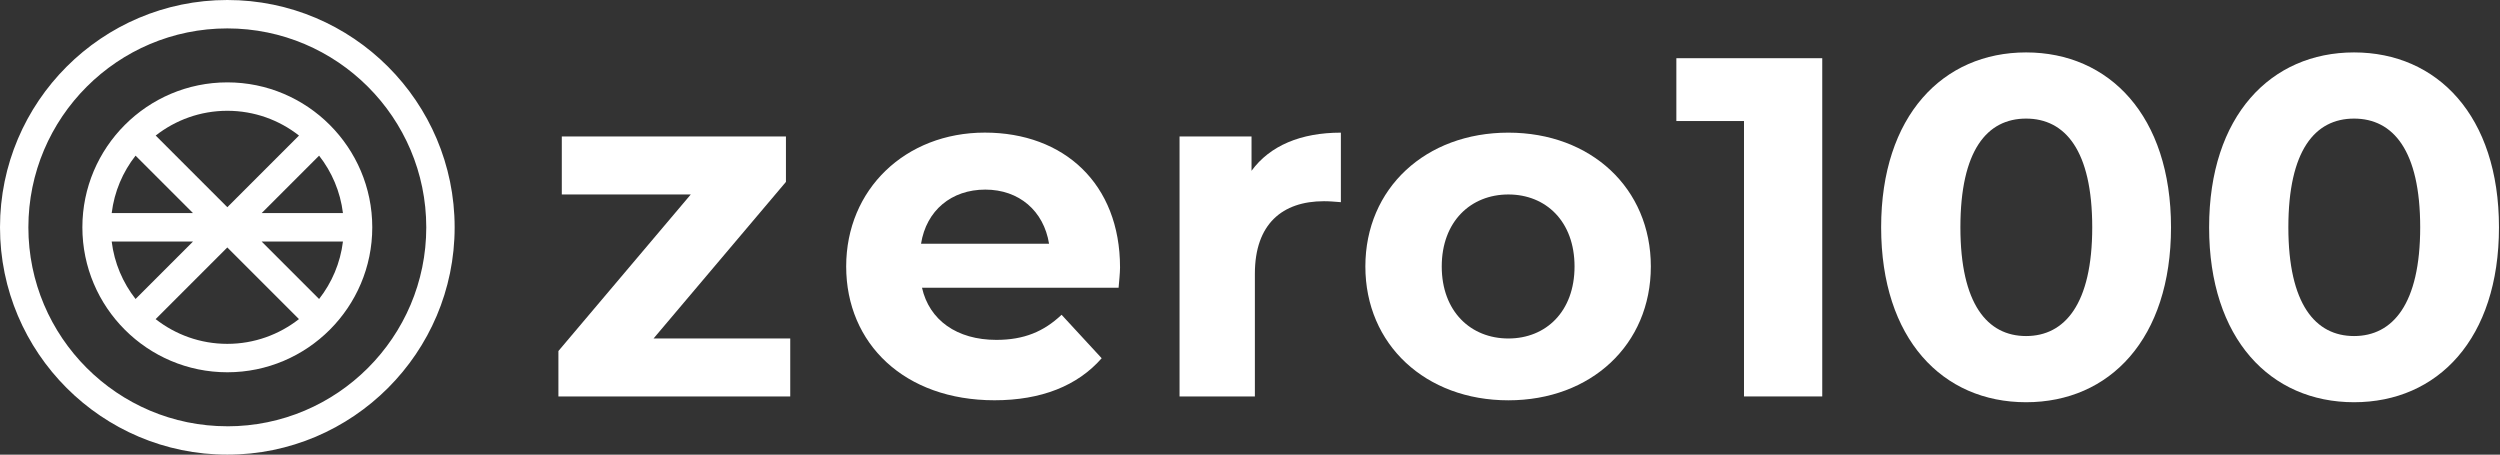
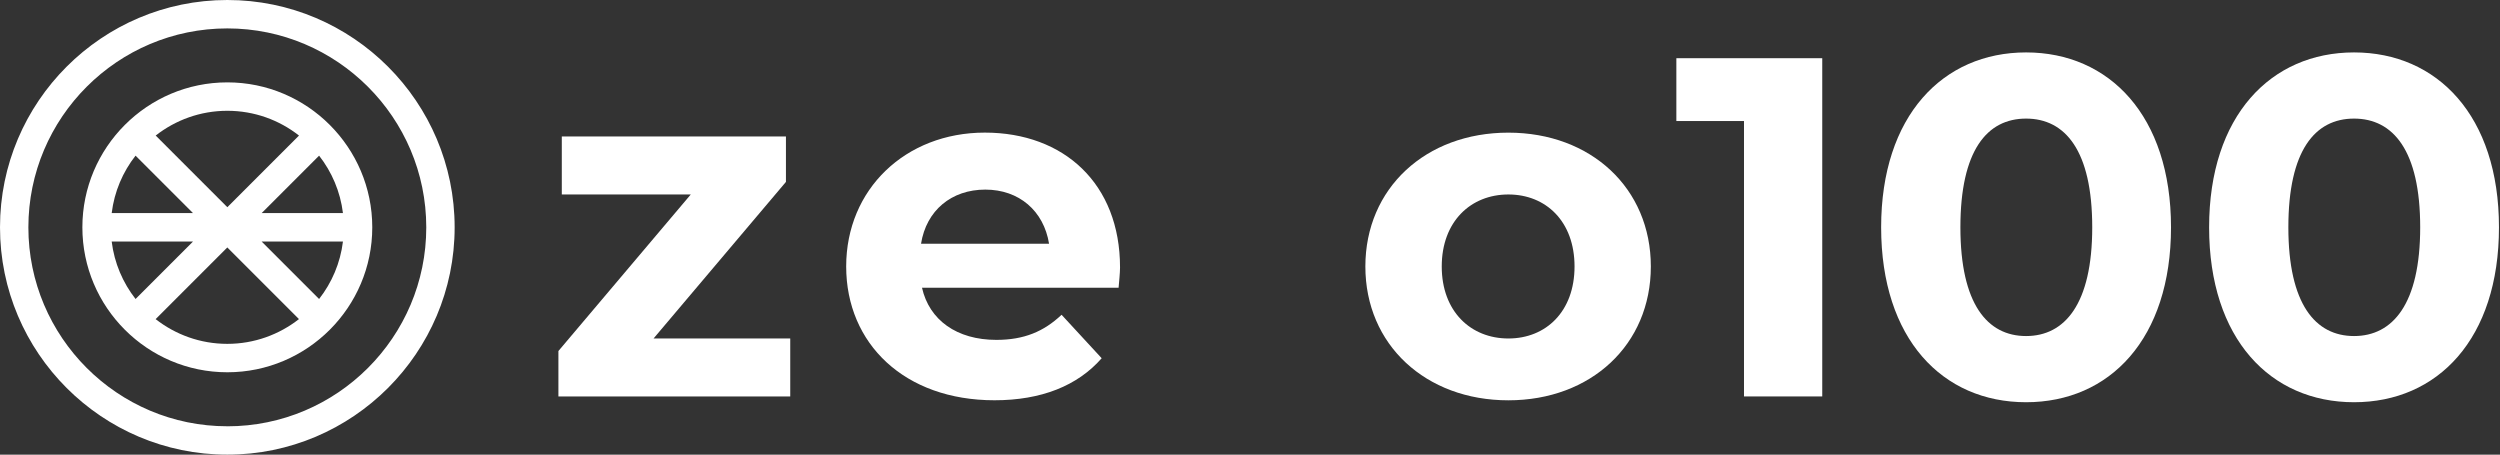
<svg xmlns="http://www.w3.org/2000/svg" width="2337" height="425" viewBox="0 0 2337 425" fill="none">
  <rect x="0" y="0" width="2337" height="425" fill="#333333" stroke="none" />
  <path d="M212.5 0C95.333 0 0 95.333 0 212.5C0 329.667 95.333 425 212.5 425C329.667 425 425 329.667 425 212.5C425 95.333 329.701 0 212.5 0ZM212.5 398.475C109.945 398.475 26.524 315.055 26.524 212.5C26.524 109.945 109.979 26.558 212.5 26.558C315.021 26.558 398.475 109.979 398.475 212.534C398.475 315.089 315.055 398.509 212.5 398.509V398.475Z" fill="white" />
  <path d="M212.517 77C137.797 77 77 137.797 77 212.517C77 287.237 137.797 348 212.517 348C287.237 348 348 287.203 348 212.517C348 137.831 287.203 77 212.517 77ZM244.588 225.798H320.592C318.125 245.906 310.184 264.29 298.288 279.498L244.588 225.798ZM126.712 279.498C114.816 264.29 106.875 245.872 104.408 225.798H180.412L126.712 279.498ZM180.412 199.202H104.408C106.875 179.094 114.816 160.676 126.712 145.502L180.412 199.202ZM244.588 199.202L298.288 145.502C310.184 160.71 318.125 179.094 320.592 199.202H244.588ZM279.498 126.712L212.517 193.693L145.536 126.712C164.021 112.248 187.272 103.563 212.517 103.563C237.762 103.563 261.012 112.214 279.498 126.712ZM145.502 298.288L212.483 231.307L279.464 298.288C260.979 312.752 237.728 321.437 212.483 321.437C187.238 321.437 163.988 312.786 145.502 298.322V298.288Z" fill="white" />
  <path d="M738.722 316.375V370.591H522V328.13L645.731 181.793H525.172V127.578H734.697V170.039L610.966 316.375H738.763H738.722Z" fill="white" />
  <path d="M1045.67 268.952H861.883C868.674 299.212 894.412 317.717 931.413 317.717C957.152 317.717 975.652 310.031 992.364 294.25L1029.85 334.881C1007.29 360.626 973.416 374.17 929.624 374.17C845.619 374.17 791.012 321.337 791.012 249.064C791.012 176.79 846.554 123.958 920.598 123.958C994.641 123.958 1047.01 171.828 1047.01 249.959C1047.01 255.368 1046.12 263.055 1045.67 268.912V268.952ZM860.989 227.833H980.654C975.693 197.126 952.638 177.238 921.045 177.238C889.451 177.238 865.95 196.679 860.989 227.833Z" fill="white" />
-   <path d="M1253.45 123.958V188.992C1247.59 188.544 1243.08 188.097 1237.63 188.097C1198.8 188.097 1173.06 209.328 1173.06 255.856V370.591H1102.64V127.578H1169.93V159.667C1187.09 136.159 1216 123.998 1253.45 123.998V123.958Z" fill="white" />
  <path d="M1276.34 249.105C1276.34 175.936 1332.78 123.999 1409.99 123.999C1487.21 123.999 1543.2 175.936 1543.2 249.105C1543.2 322.273 1487.21 374.21 1409.99 374.21C1332.78 374.21 1276.34 322.273 1276.34 249.105ZM1471.88 249.105C1471.88 207.091 1445.24 181.793 1410.03 181.793C1374.82 181.793 1347.74 207.091 1347.74 249.105C1347.74 291.118 1374.82 316.416 1410.03 316.416C1445.24 316.416 1471.88 291.118 1471.88 249.105Z" fill="white" />
  <path d="M1703.44 54.409V370.591H1630.29V113.139H1567.06V54.409H1703.44Z" fill="white" />
  <path d="M1758.49 212.5C1758.49 108.177 1816.27 49 1893.98 49C1971.68 49 2029.46 108.177 2029.46 212.5C2029.46 316.823 1972.13 376 1893.98 376C1815.83 376 1758.49 316.823 1758.49 212.5ZM1955.82 212.5C1955.82 140.674 1930.53 110.862 1893.98 110.862C1857.42 110.862 1832.58 140.674 1832.58 212.5C1832.58 284.326 1857.87 314.138 1893.98 314.138C1930.08 314.138 1955.82 284.326 1955.82 212.5Z" fill="white" />
  <path d="M2065.08 212.5C2065.08 108.177 2122.86 49 2200.56 49C2278.26 49 2336.04 108.177 2336.04 212.5C2336.04 316.823 2278.71 376 2200.56 376C2122.41 376 2065.08 316.823 2065.08 212.5ZM2262.4 212.5C2262.4 140.674 2237.11 110.862 2200.56 110.862C2164 110.862 2139.16 140.674 2139.16 212.5C2139.16 284.326 2164.45 314.138 2200.56 314.138C2236.67 314.138 2262.4 284.326 2262.4 212.5Z" fill="white" />
</svg>